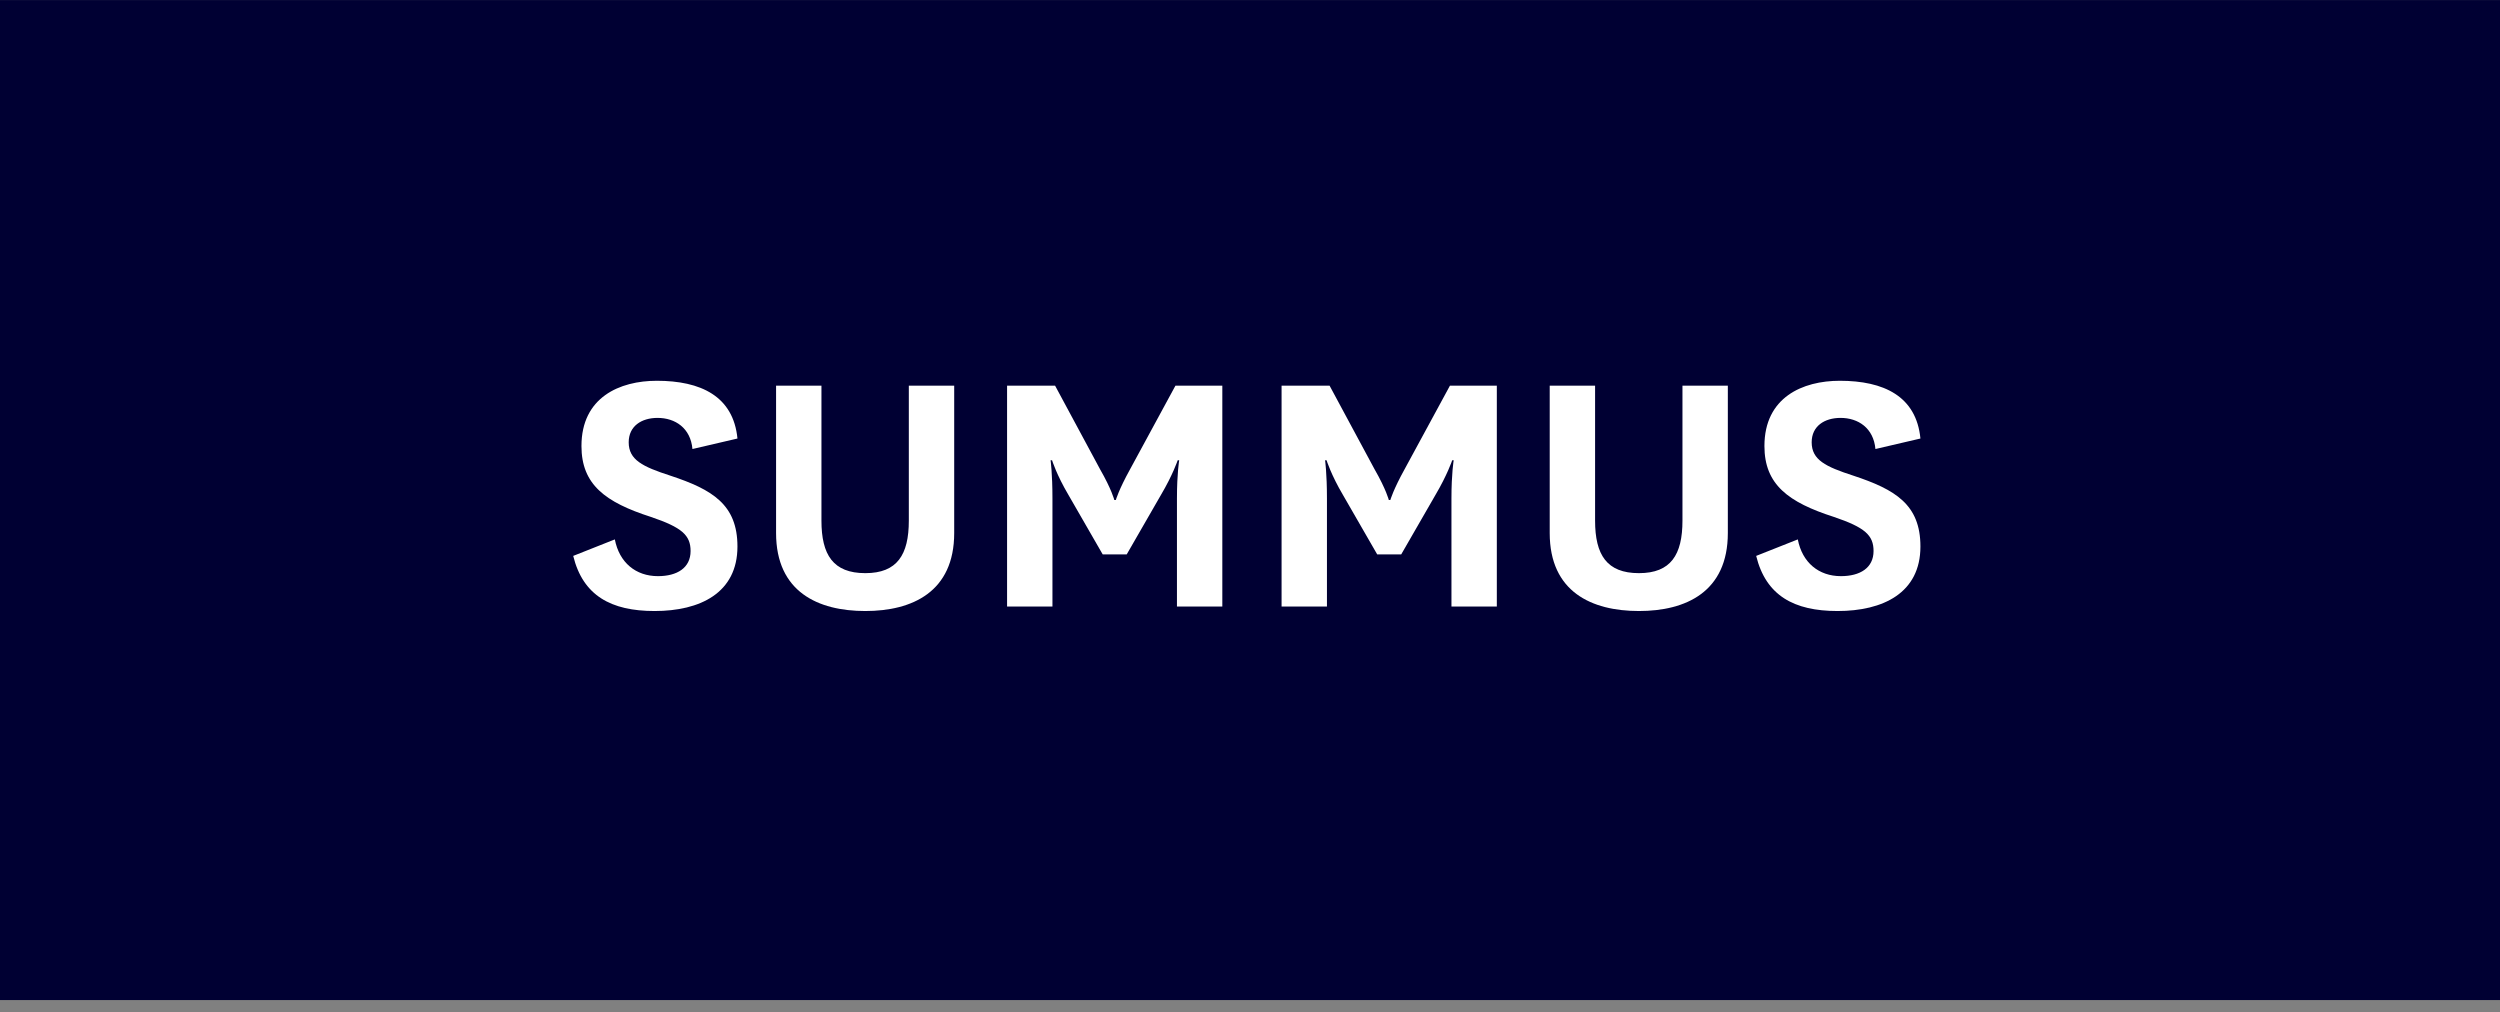
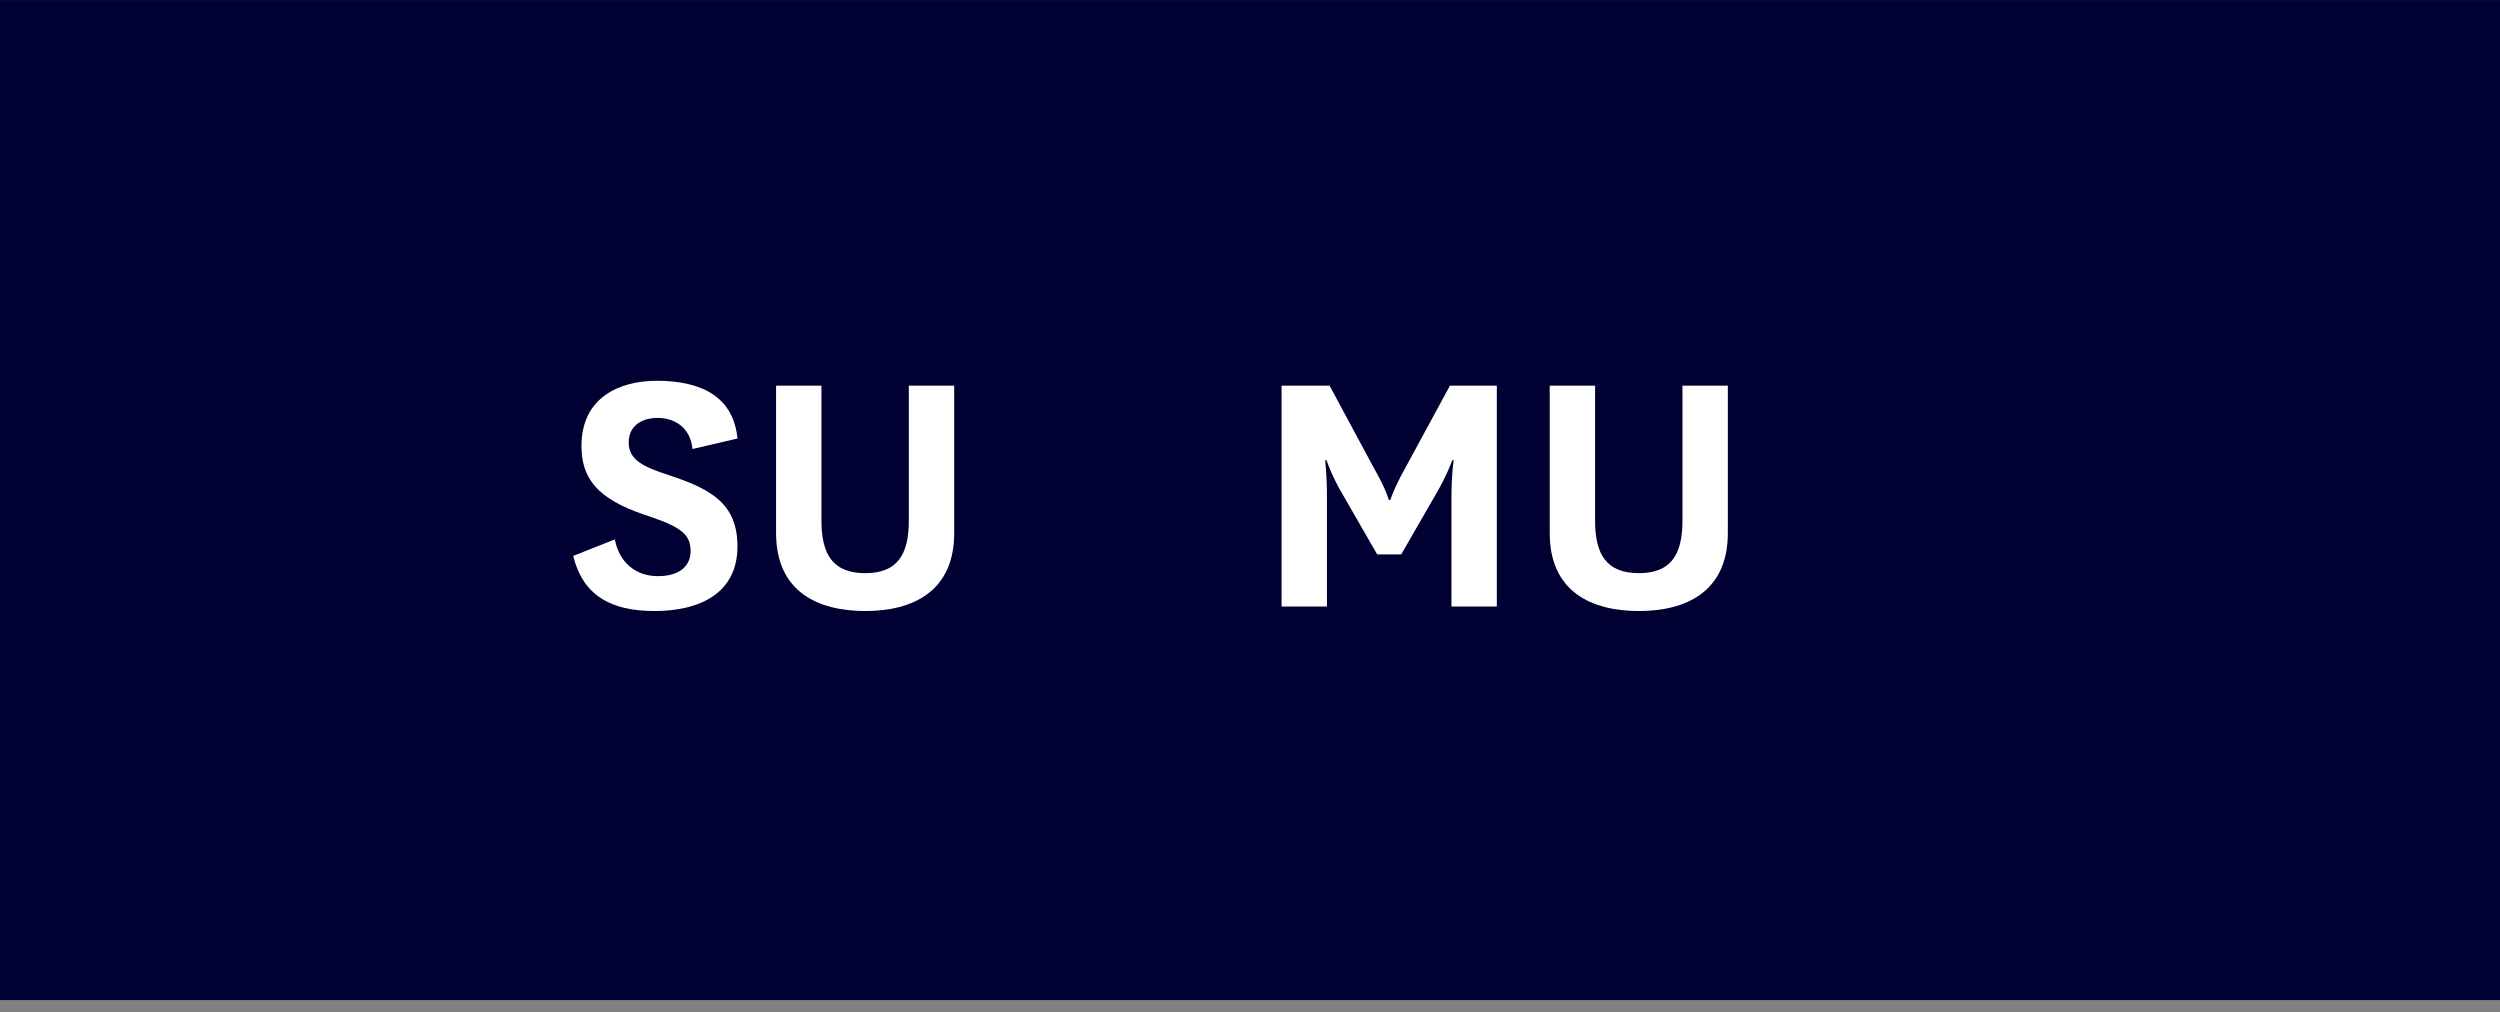
<svg xmlns="http://www.w3.org/2000/svg" width="100%" height="100%" viewBox="0 0 200 81" version="1.1" xml:space="preserve" style="fill-rule:evenodd;clip-rule:evenodd;stroke-linejoin:round;stroke-miterlimit:1.414;">
  <rect x="0" y="0" width="200" height="81" fill="#808080" stroke="none" />
  <g id="Layer-1">
    <rect x="0" y="0.005" width="200" height="80" style="fill:#003;fill-rule:nonzero;" />
    <g transform="matrix(1,0,0,1,32.928,-4.38)">
      <path d="M12.929,48.852c0.779,3.18 3.029,4.41 6.509,4.41c3.63,0 6.63,-1.44 6.63,-5.16c0,-3.36 -2.009,-4.56 -5.37,-5.67c-2.22,-0.72 -3.33,-1.26 -3.33,-2.67c0,-1.29 1.02,-1.95 2.31,-1.95c1.41,0 2.64,0.81 2.79,2.49l3.601,-0.84c-0.33,-3.39 -2.941,-4.62 -6.451,-4.62c-2.97,0 -6.029,1.32 -6.029,5.22c0,3.09 1.919,4.5 5.55,5.67c2.489,0.84 3.18,1.47 3.18,2.73c0,1.35 -1.081,2.01 -2.61,2.01c-1.771,0 -3.091,-1.08 -3.451,-2.94l-3.329,1.32Z" style="fill:#fff;fill-rule:nonzero;" />
      <path d="M39.778,35.232l0,10.8c0,2.73 -0.929,4.2 -3.48,4.2c-2.58,0 -3.51,-1.47 -3.51,-4.2l0,-10.8l-3.63,0l0,11.79c0,4.71 3.36,6.24 7.14,6.24c3.75,0 7.11,-1.53 7.11,-6.24l0,-11.79l-3.63,0Z" style="fill:#fff;fill-rule:nonzero;" />
-       <path d="M57.209,48.732l2.729,-4.74c0.96,-1.62 1.35,-2.79 1.35,-2.79l0.12,0c0,0 -0.18,1.02 -0.18,3.06l0,8.64l3.63,0l0,-17.67l-3.75,0l-3.63,6.69c-0.9,1.62 -1.14,2.46 -1.14,2.46l-0.12,0c0,0 -0.21,-0.84 -1.14,-2.46l-3.6,-6.69l-3.84,0l0,17.67l3.63,0l0,-8.64c0,-2.04 -0.15,-3.06 -0.15,-3.06l0.12,0c0,0 0.36,1.17 1.32,2.79l2.73,4.74l1.92,0Z" style="fill:#fff;fill-rule:nonzero;" />
      <path d="M79.169,48.732l2.73,-4.74c0.959,-1.62 1.349,-2.79 1.349,-2.79l0.12,0c0,0 -0.18,1.02 -0.18,3.06l0.001,8.64l3.629,0l0,-17.67l-3.75,0l-3.63,6.69c-0.9,1.62 -1.14,2.46 -1.14,2.46l-0.12,0c0,0 -0.21,-0.84 -1.14,-2.46l-3.6,-6.69l-3.84,0l0,17.67l3.63,0l0,-8.64c0,-2.04 -0.15,-3.06 -0.15,-3.06l0.12,0c0,0 0.36,1.17 1.32,2.79l2.73,4.74l1.92,0Z" style="fill:#fff;fill-rule:nonzero;" />
      <path d="M101.669,35.232l0,10.8c0,2.73 -0.93,4.2 -3.48,4.2c-2.58,0 -3.51,-1.47 -3.51,-4.2l0,-10.8l-3.63,0l0,11.79c0,4.71 3.36,6.24 7.14,6.24c3.75,0 7.11,-1.53 7.11,-6.24l0,-11.79l-3.63,0Z" style="fill:#fff;fill-rule:nonzero;" />
-       <path d="M107.566,48.852c0.78,3.18 3.03,4.41 6.51,4.41c3.63,0 6.63,-1.44 6.63,-5.16c0,-3.36 -2.01,-4.56 -5.37,-5.67c-2.22,-0.72 -3.33,-1.26 -3.33,-2.67c0,-1.29 1.02,-1.95 2.31,-1.95c1.41,0 2.64,0.81 2.79,2.49l3.6,-0.84c-0.33,-3.39 -2.94,-4.62 -6.45,-4.62c-2.97,0 -6.03,1.32 -6.03,5.22c0,3.09 1.92,4.5 5.55,5.67c2.49,0.84 3.18,1.47 3.18,2.73c0,1.35 -1.08,2.01 -2.61,2.01c-1.77,0 -3.09,-1.08 -3.45,-2.94l-3.33,1.32Z" style="fill:#fff;fill-rule:nonzero;" />
    </g>
  </g>
</svg>